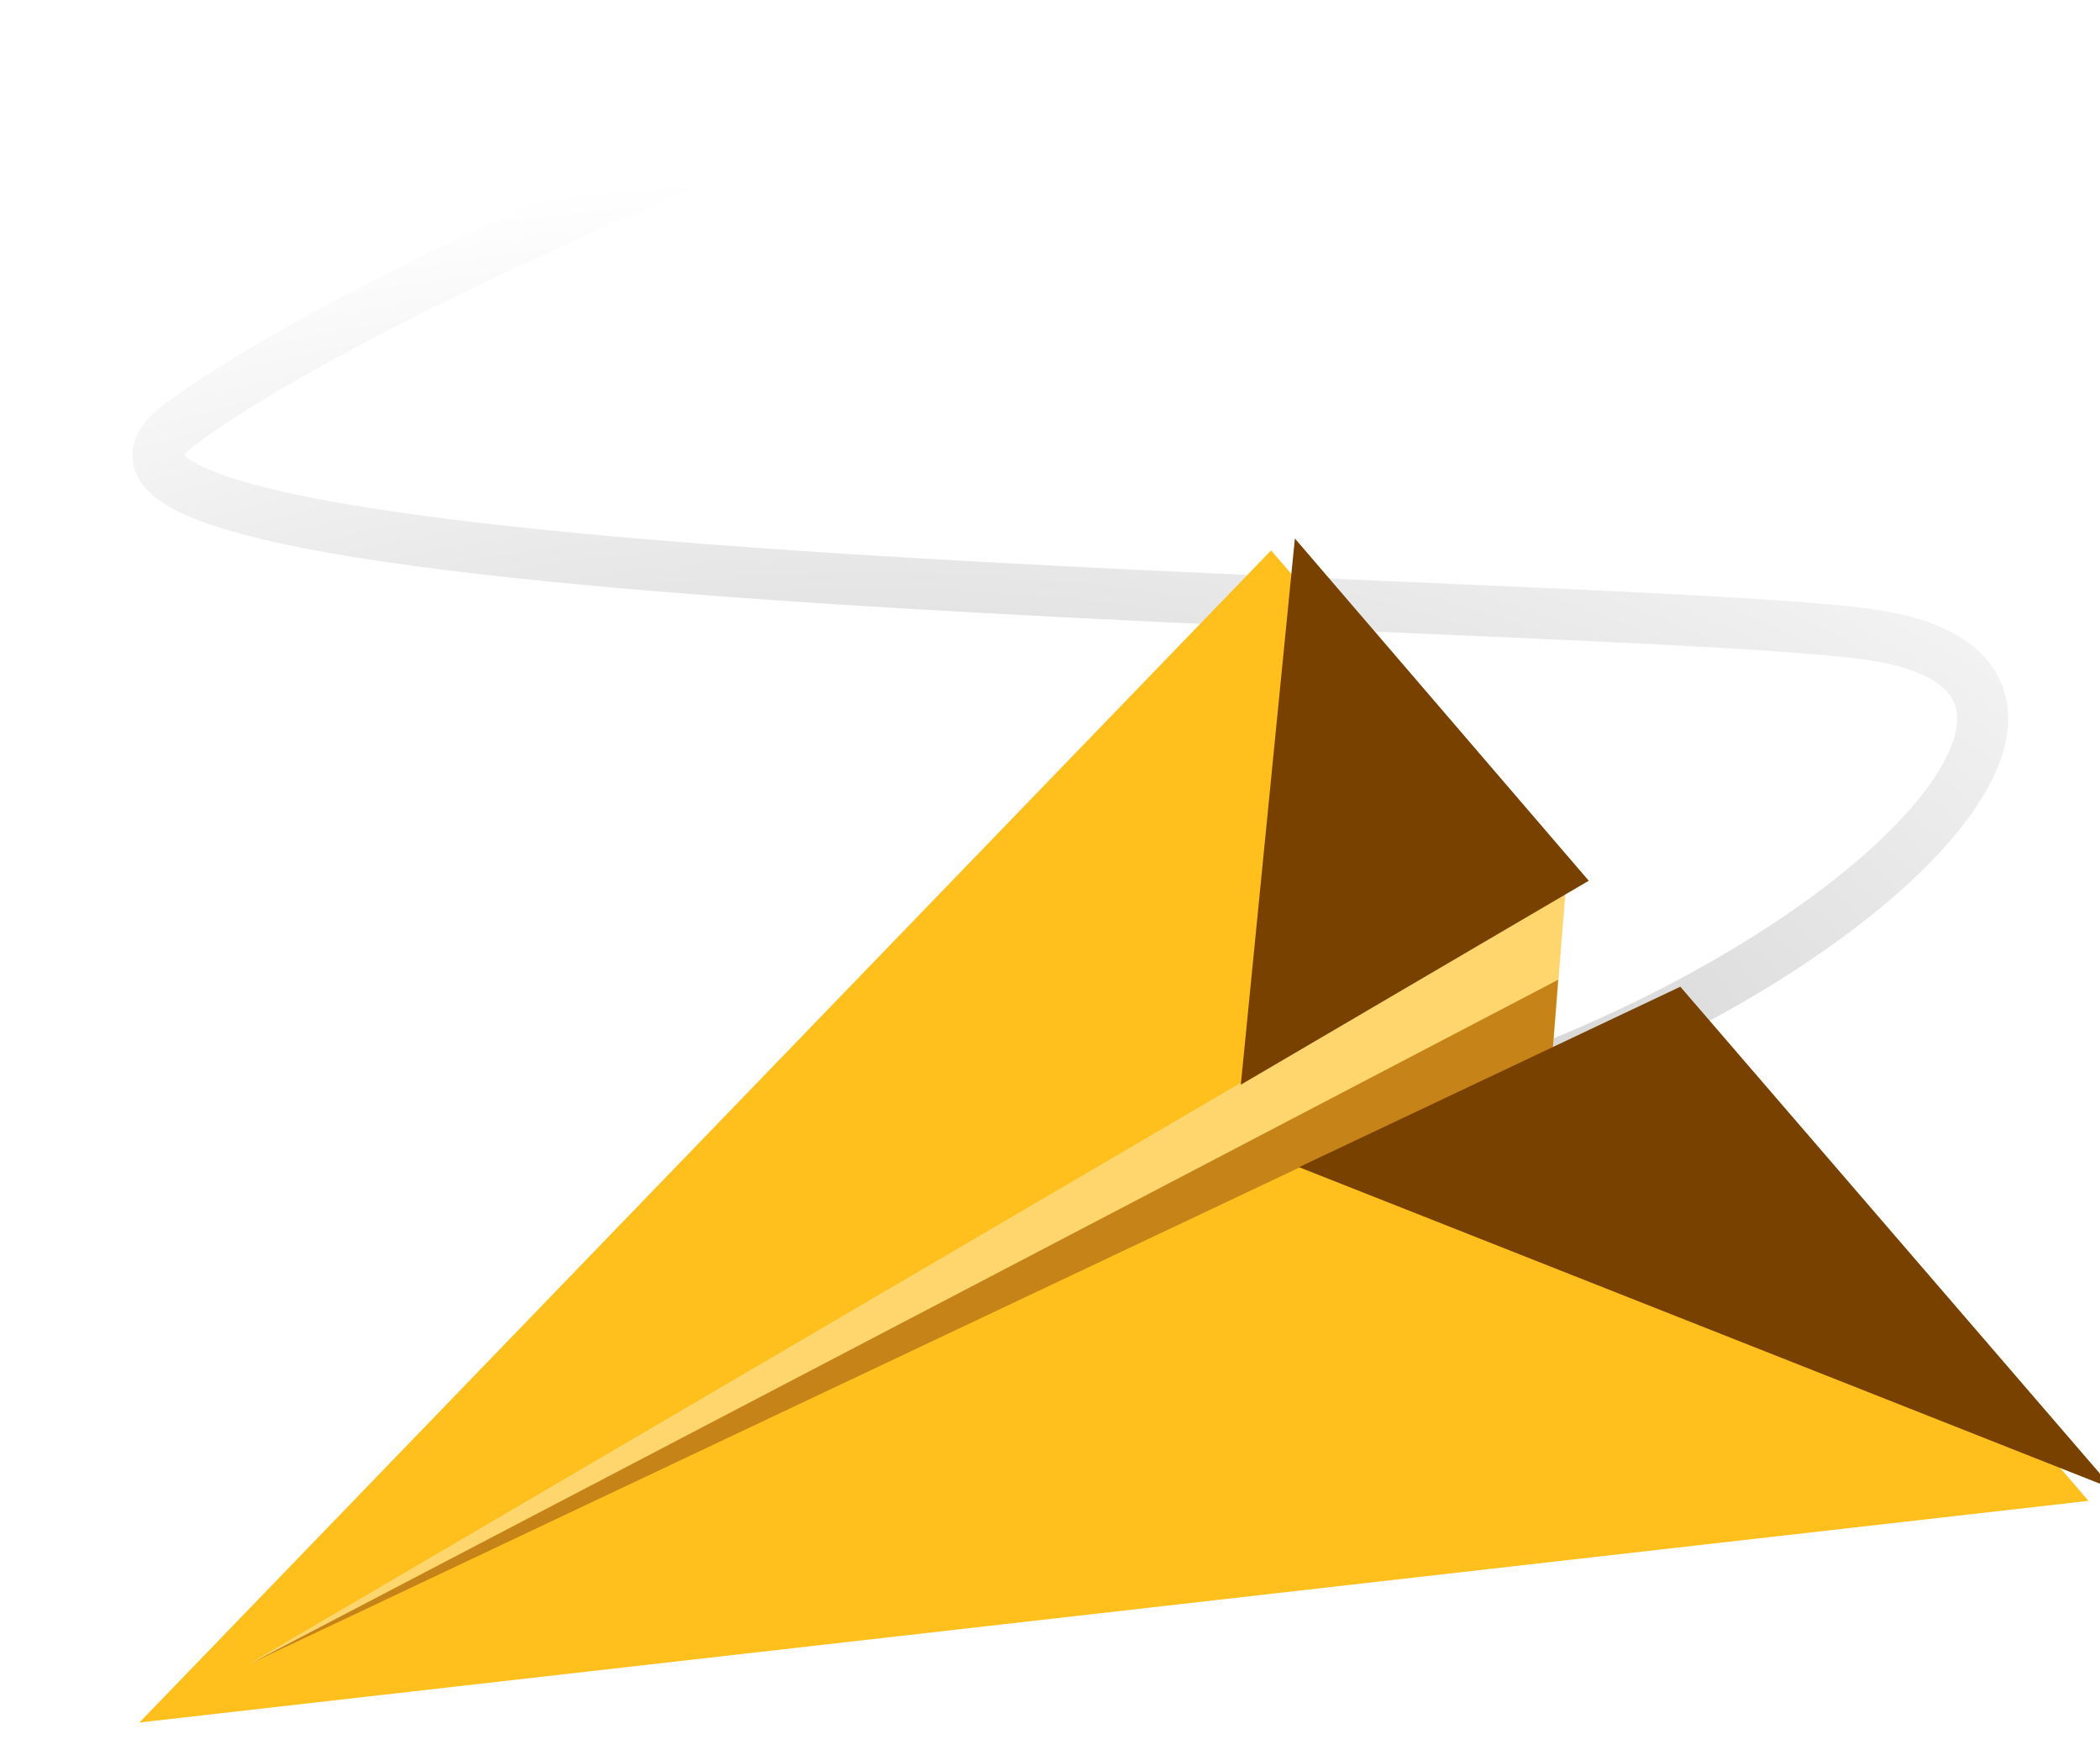
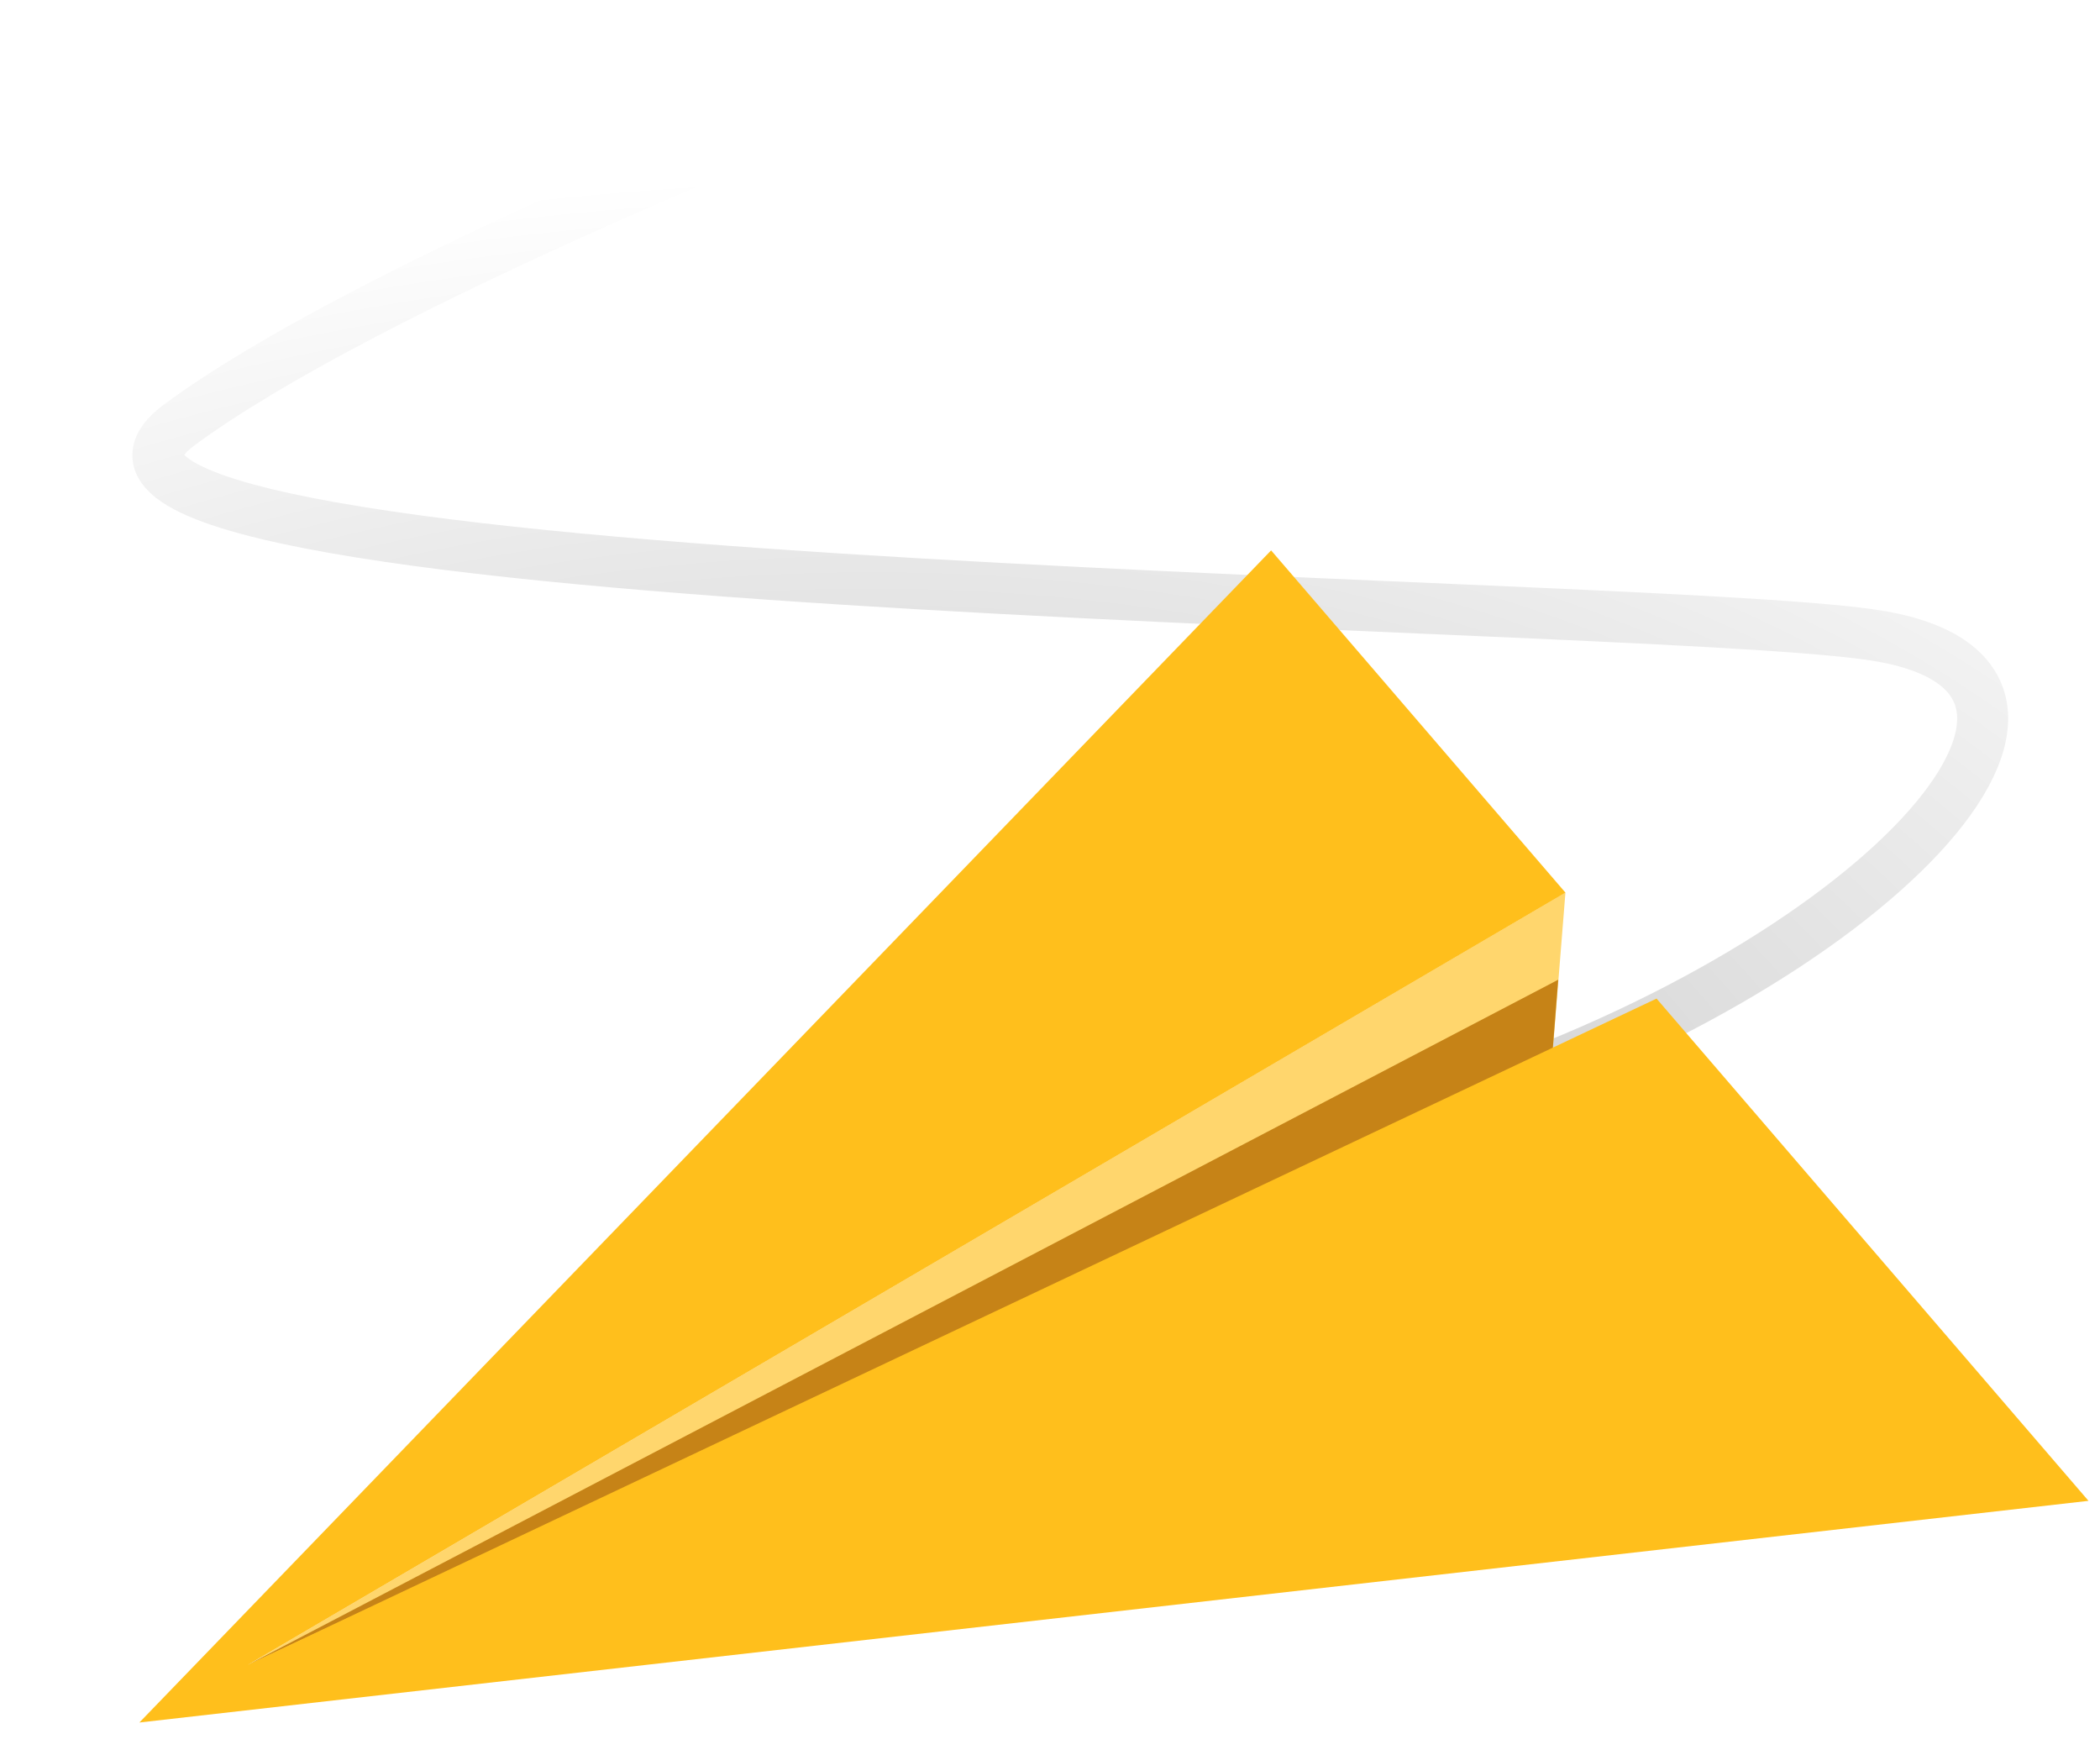
<svg xmlns="http://www.w3.org/2000/svg" width="146" height="122" viewBox="0 0 146 122" fill="none">
  <path d="M99.883 77.012C130.006 67.558 149.517 46.877 130.006 44.111C111.923 41.549 -3.462 41.257 12.483 29.521C25.239 20.132 55.988 7.635 69.768 2.56" stroke="url(#paint0_radial)" stroke-width="3.545" />
  <path d="M17.228 115.734L108.835 62.048L105.784 100.09L17.228 115.734Z" fill="#FFD66D" />
  <path d="M17.228 115.734L108.331 68.105L107.919 73.364L17.228 115.734Z" fill="#C68317" />
  <path fill-rule="evenodd" clip-rule="evenodd" d="M88.372 38.26L9.691 119.739L145.2 104.33L115.17 69.416L17.228 115.733L108.837 62.053L88.372 38.26Z" fill="#FFBF1C" />
  <g style="mix-blend-mode:soft-light" filter="url(#filter0_i)">
-     <path d="M115.17 69.417L145.26 104.327L88.658 81.961L115.17 69.417Z" fill="#784100" />
-   </g>
+     </g>
  <g style="mix-blend-mode:soft-light" filter="url(#filter1_i)">
-     <path d="M88.372 38.26L108.803 62.05L84.613 76.228L88.372 38.26Z" fill="#784100" />
-   </g>
+     </g>
  <defs>
    <filter id="filter0_i" x="88.658" y="68.591" width="58.255" height="35.737" filterUnits="userSpaceOnUse" color-interpolation-filters="sRGB">
      <feFlood flood-opacity="0" result="BackgroundImageFix" />
      <feBlend mode="normal" in="SourceGraphic" in2="BackgroundImageFix" result="shape" />
      <feColorMatrix in="SourceAlpha" type="matrix" values="0 0 0 0 0 0 0 0 0 0 0 0 0 0 0 0 0 0 127 0" result="hardAlpha" />
      <feOffset dx="1.653" dy="-0.826" />
      <feGaussianBlur stdDeviation="0.826" />
      <feComposite in2="hardAlpha" operator="arithmetic" k2="-1" k3="1" />
      <feColorMatrix type="matrix" values="0 0 0 0 0 0 0 0 0 0 0 0 0 0 0 0 0 0 0.85 0" />
      <feBlend mode="normal" in2="shape" result="effect1_innerShadow" />
    </filter>
    <filter id="filter1_i" x="84.613" y="37.434" width="25.843" height="38.795" filterUnits="userSpaceOnUse" color-interpolation-filters="sRGB">
      <feFlood flood-opacity="0" result="BackgroundImageFix" />
      <feBlend mode="normal" in="SourceGraphic" in2="BackgroundImageFix" result="shape" />
      <feColorMatrix in="SourceAlpha" type="matrix" values="0 0 0 0 0 0 0 0 0 0 0 0 0 0 0 0 0 0 127 0" result="hardAlpha" />
      <feOffset dx="1.653" dy="-0.826" />
      <feGaussianBlur stdDeviation="0.826" />
      <feComposite in2="hardAlpha" operator="arithmetic" k2="-1" k3="1" />
      <feColorMatrix type="matrix" values="0 0 0 0 0 0 0 0 0 0 0 0 0 0 0 0 0 0 0.85 0" />
      <feBlend mode="normal" in2="shape" result="effect1_innerShadow" />
    </filter>
    <radialGradient id="paint0_radial" cx="0" cy="0" r="1" gradientUnits="userSpaceOnUse" gradientTransform="translate(58.52 87.057) rotate(-90.902) scale(75.052 132.074)">
      <stop stop-opacity="0.26" />
      <stop offset="1" stop-opacity="0" />
    </radialGradient>
  </defs>
</svg>